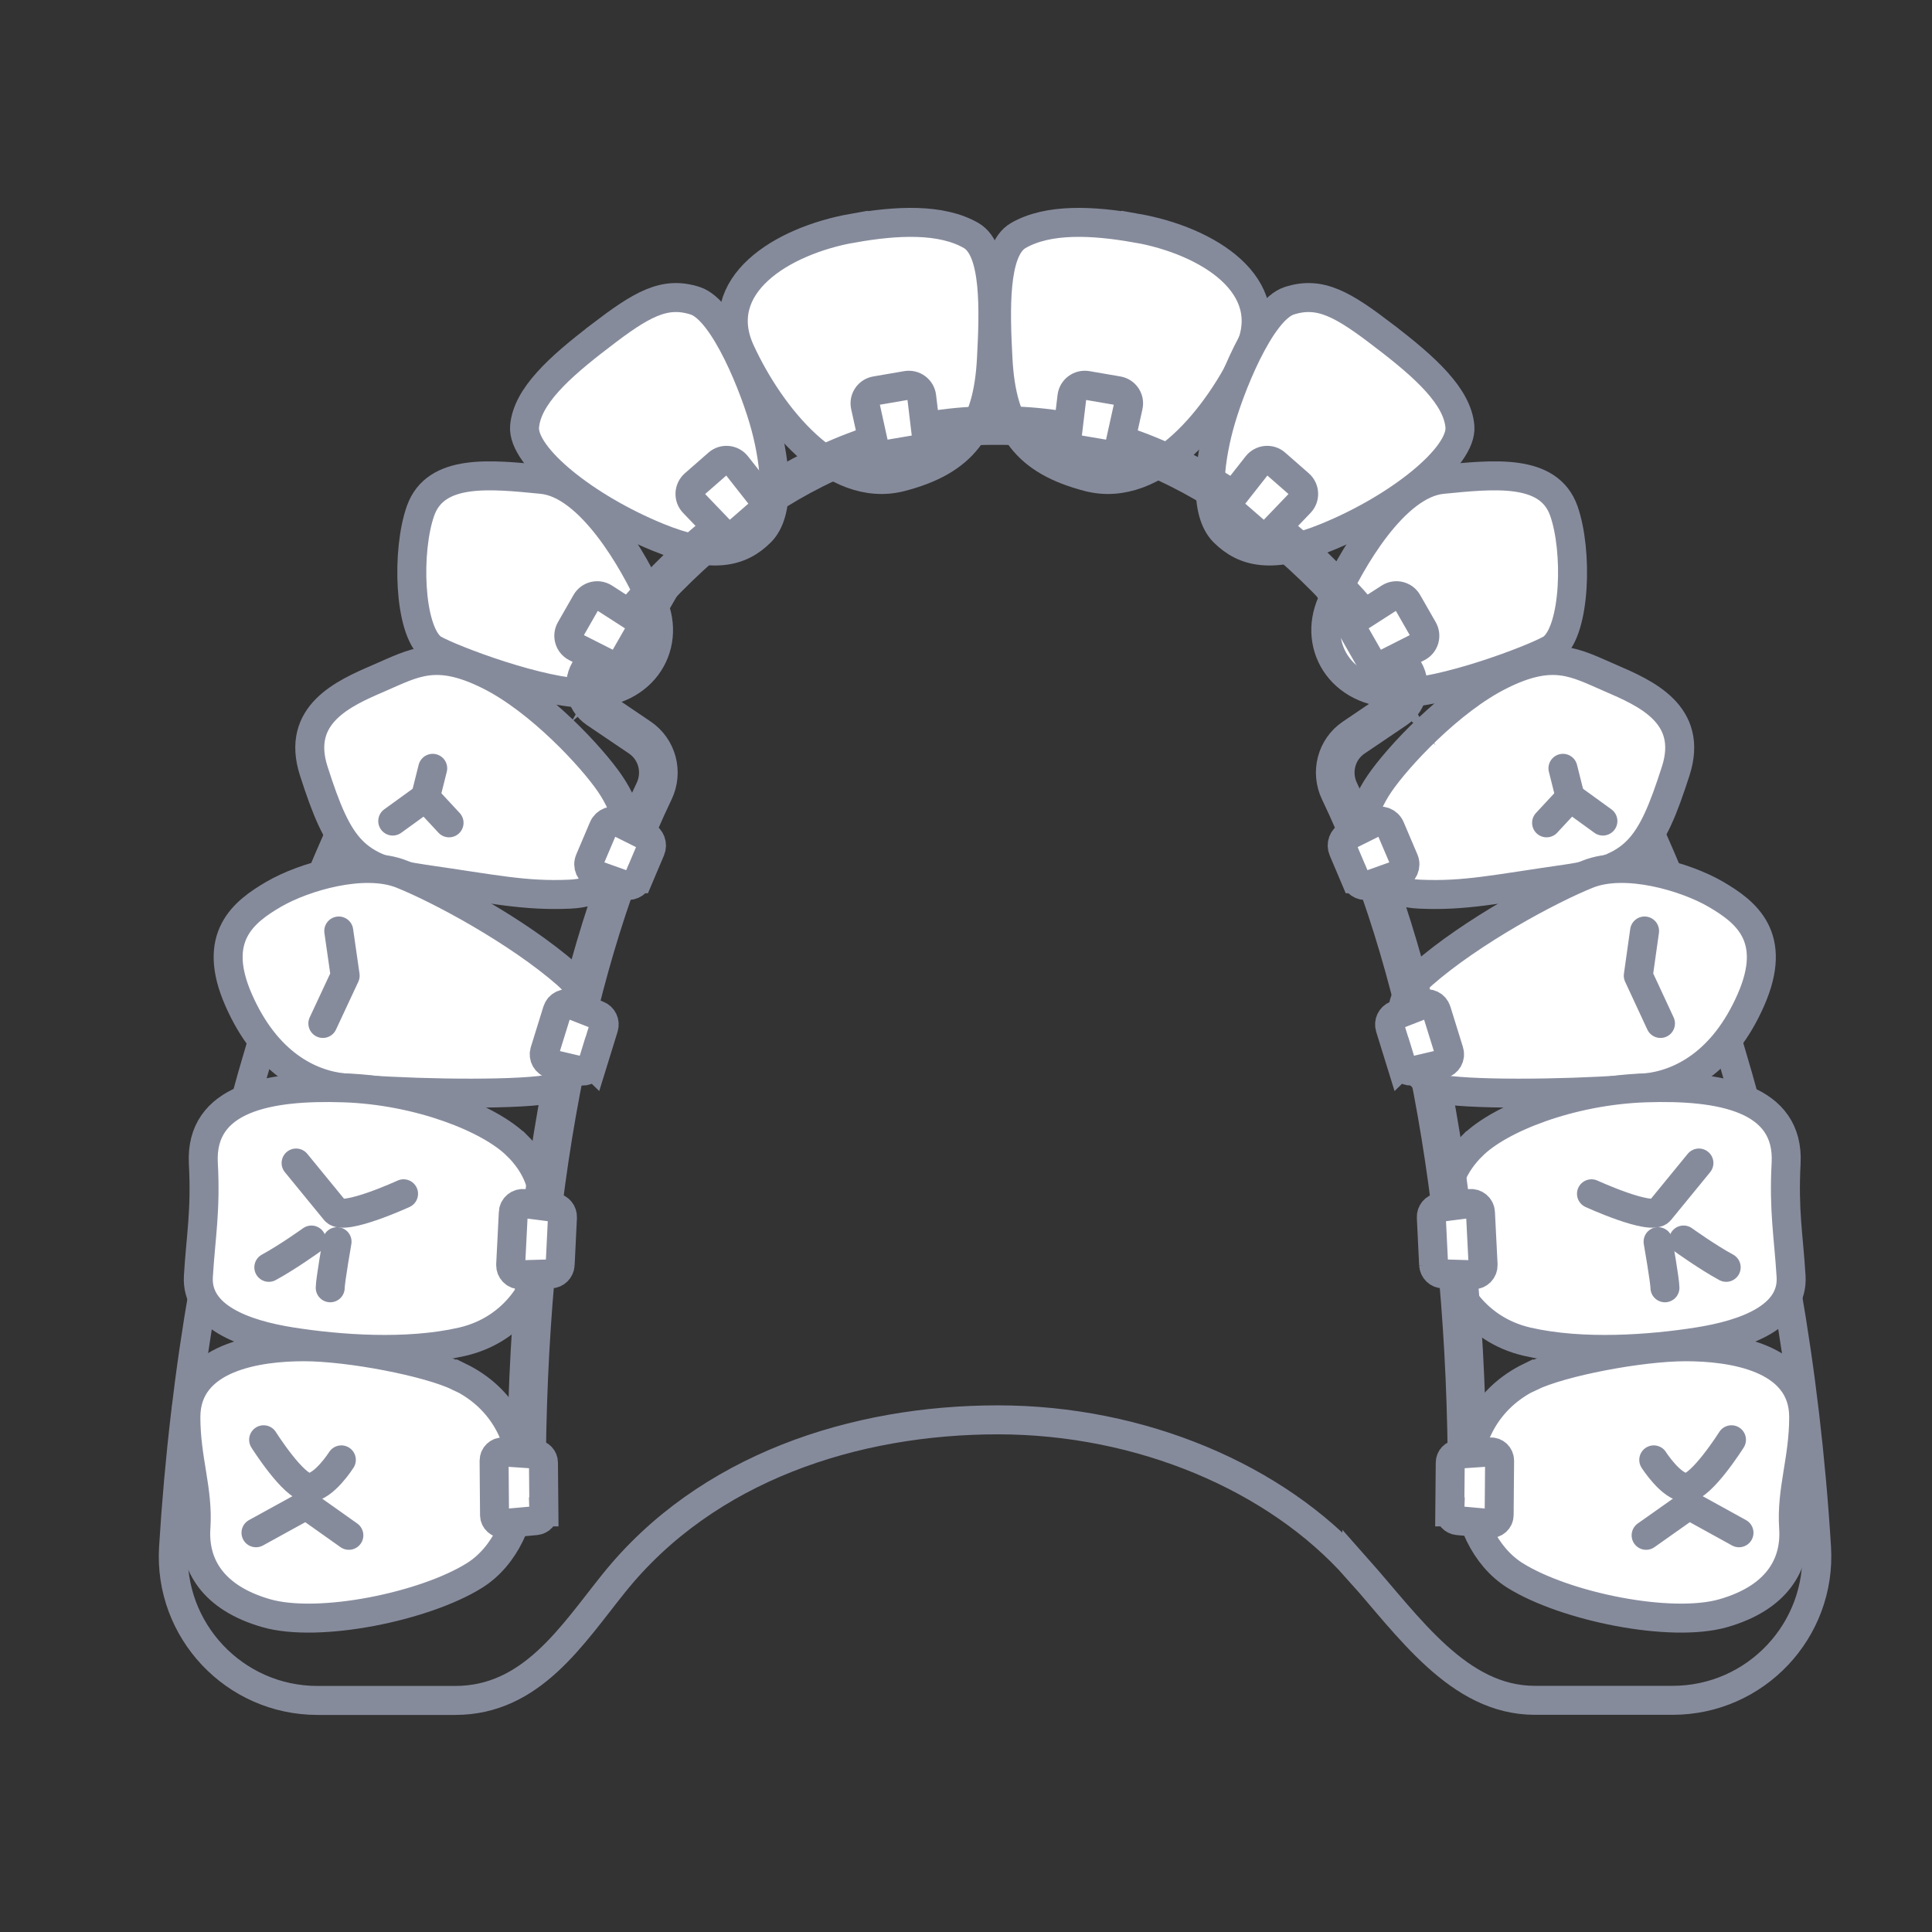
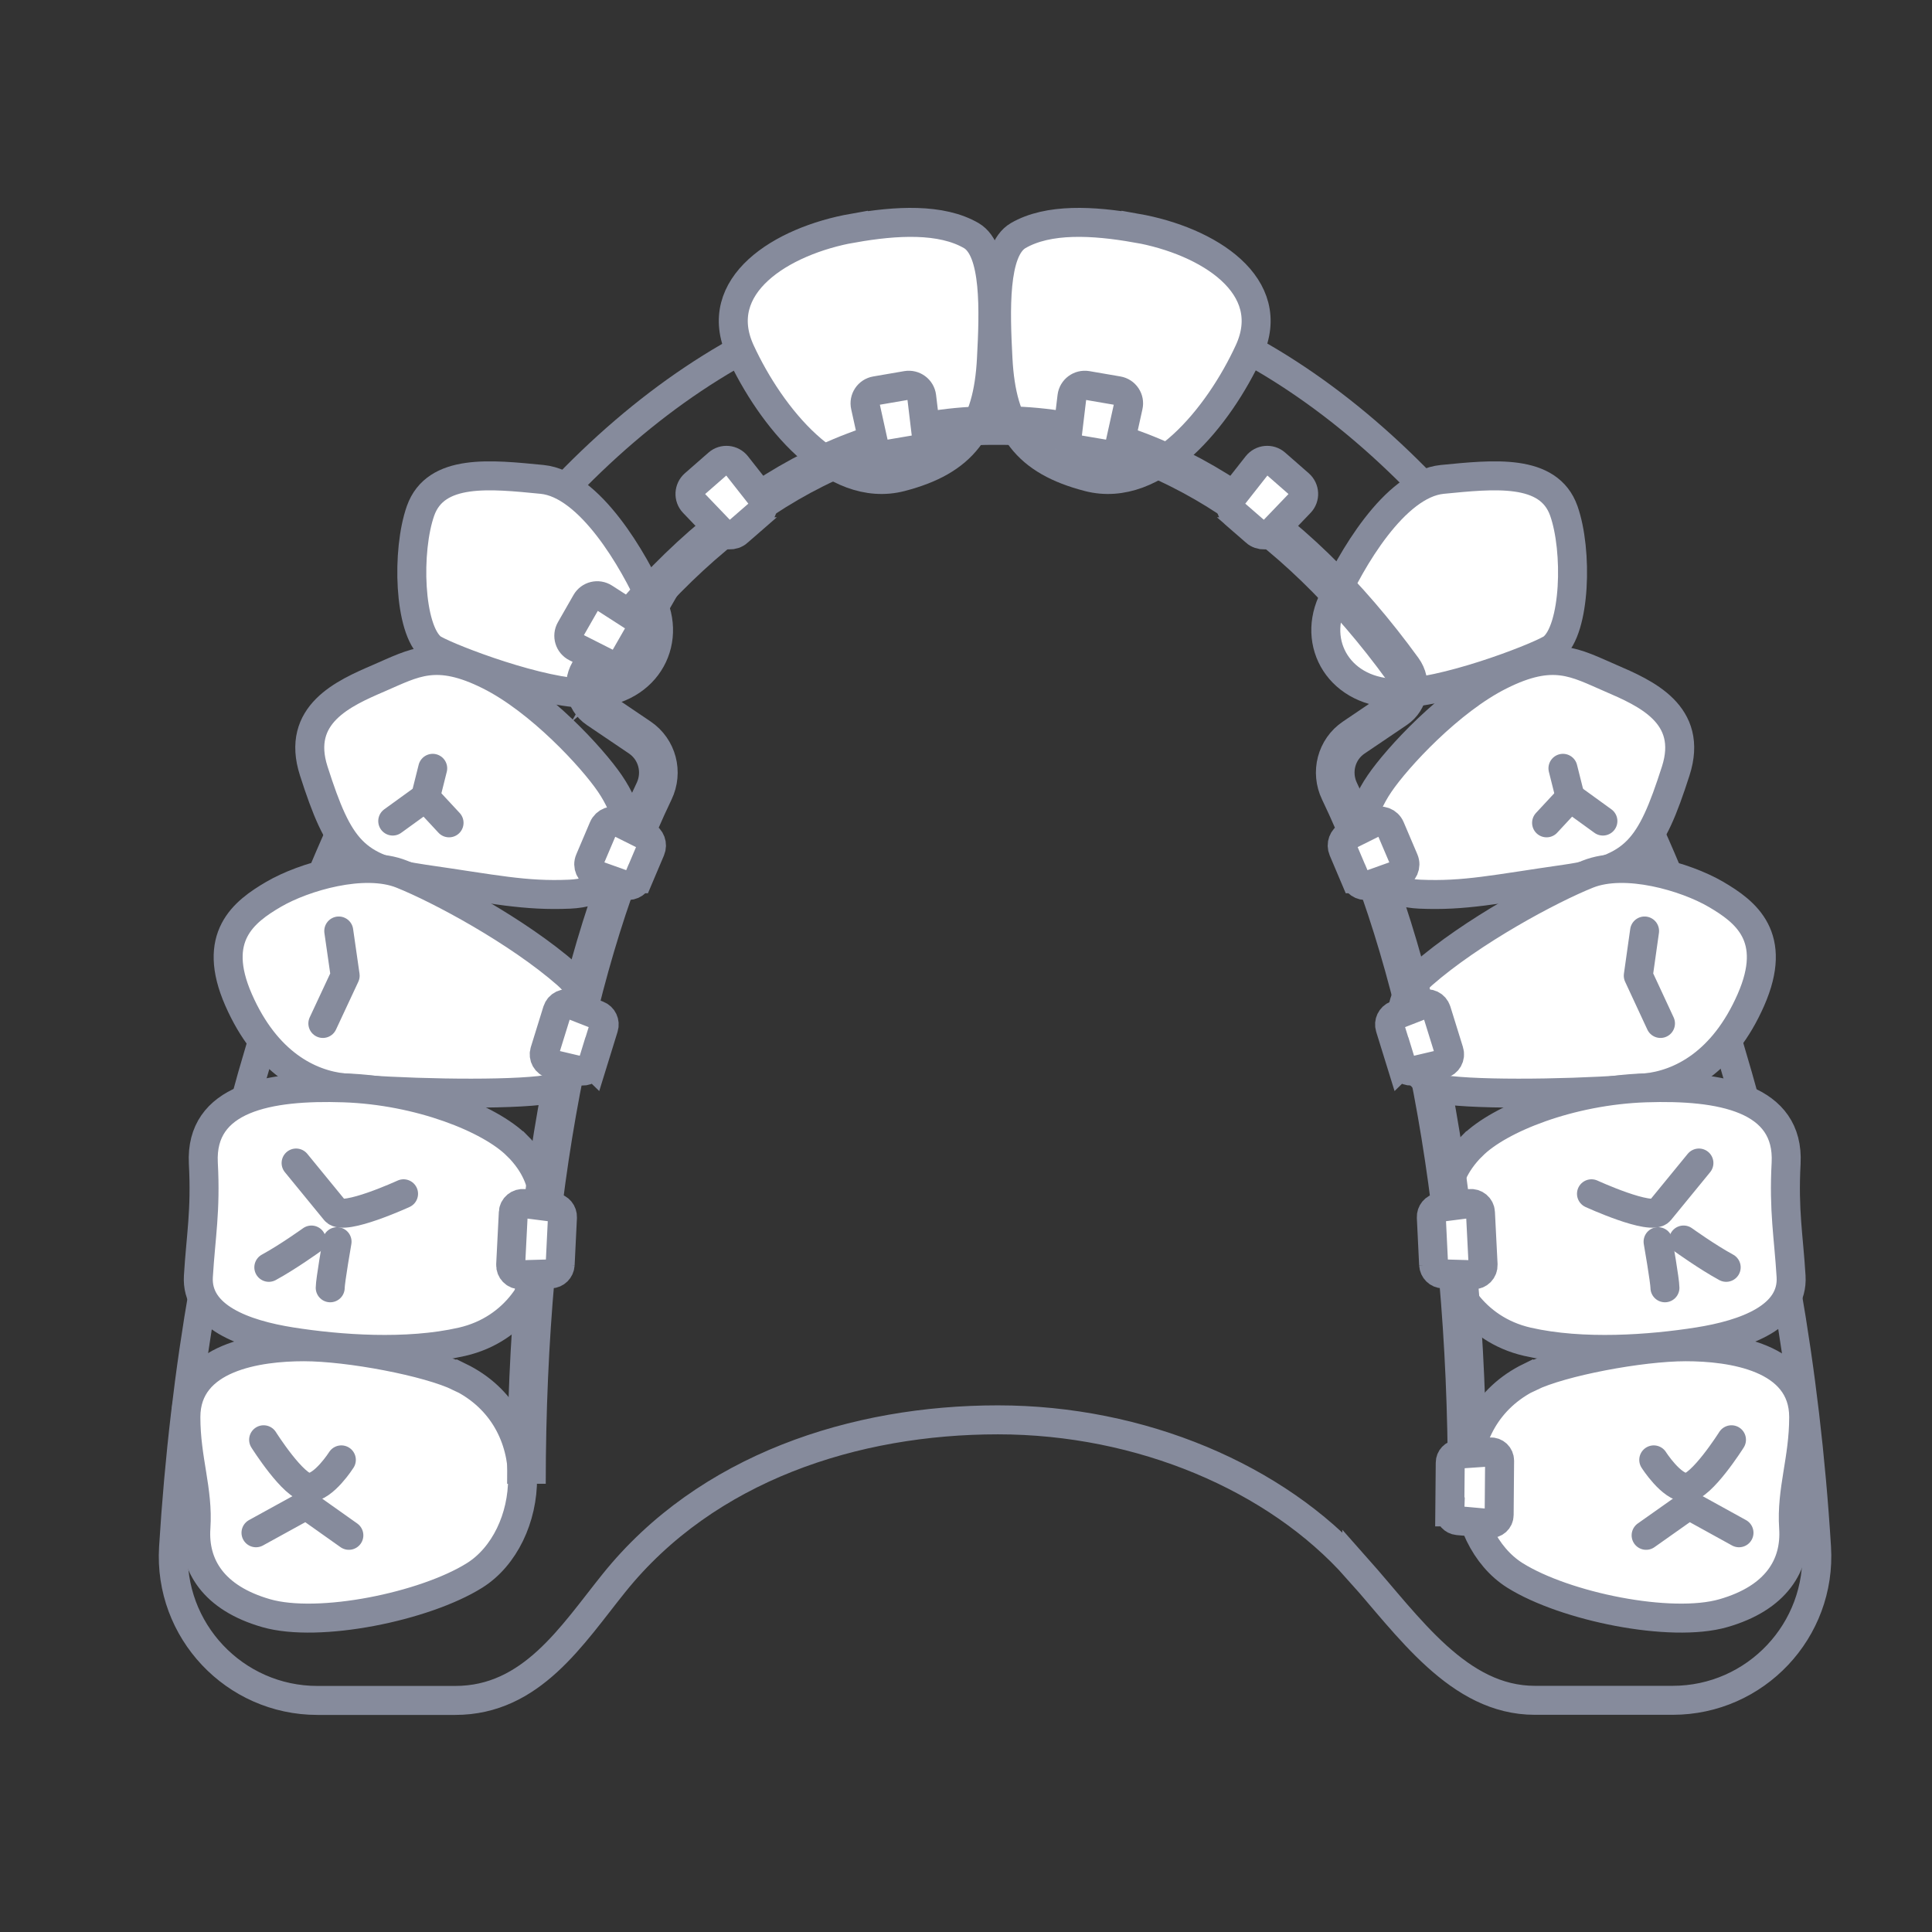
<svg xmlns="http://www.w3.org/2000/svg" width="100" height="100" viewBox="0 0 100 100" fill="none">
  <rect x="0" y="0" width="100" height="100" fill="#333333" stroke="none" />
  <path d="M70.229 81.156C72.932 84.202 75.499 88.008 79.442 88.008H86.576C90.869 88.008 94.287 84.391 94.024 80.097C91.737 43.007 73.572 14.607 51.503 14.607C29.434 14.607 11.264 43.007 8.983 80.103C8.72 84.391 12.138 88.014 16.431 88.014H23.564C27.508 88.014 29.6 84.648 31.772 81.946C36.579 75.958 44.244 73.491 51.652 73.491C59.06 73.491 66.073 76.485 70.229 81.168V81.156Z" stroke="#868B9C" stroke-width="1.5" stroke-miterlimit="10" />
  <path d="M44.173 11.802C40.406 12.466 36.765 14.796 38.325 18.179C39.886 21.562 43.132 25.598 46.642 24.688C49.808 23.864 51.129 22.215 51.317 18.574C51.449 16.101 51.557 12.947 50.277 12.197C48.717 11.287 46.379 11.418 44.173 11.808V11.802Z" fill="white" stroke="#868B9C" stroke-width="1.5" stroke-miterlimit="10" />
  <path d="M31.57 40.557C30.656 39.212 27.935 36.264 25.334 34.964C22.574 33.579 21.436 34.312 19.619 35.096C17.801 35.88 15.292 36.968 16.241 39.91C17.538 43.946 18.321 44.982 21.956 45.503C25.592 46.024 27.158 46.385 29.49 46.282C32.479 46.15 33.519 43.419 31.57 40.557Z" fill="white" stroke="#868B9C" stroke-width="1.5" stroke-miterlimit="10" />
  <path d="M29.364 50.449C26.798 48.199 22.74 46.024 20.791 45.245C18.842 44.467 15.727 45.377 14.166 46.287C12.606 47.197 10.92 48.497 12.349 51.754C13.778 55.011 15.995 56.128 17.807 56.311C20.408 56.568 25.603 56.7 27.941 56.442C30.279 56.185 31.451 52.281 29.37 50.455L29.364 50.449Z" fill="white" stroke="#868B9C" stroke-width="1.5" stroke-miterlimit="10" />
  <path d="M26.764 59.3C25.363 57.898 21.7 56.438 17.802 56.306C13.903 56.174 10.348 56.827 10.525 60.21C10.657 62.683 10.394 63.983 10.268 66.066C10.143 68.15 12.606 69.06 15.075 69.45C17.544 69.839 21.054 70.102 23.912 69.45C26.77 68.797 28.067 66.324 28.067 64.893C28.067 63.072 28.719 61.252 26.77 59.3H26.764Z" fill="white" stroke="#868B9C" stroke-width="1.5" stroke-miterlimit="10" />
  <path d="M23.779 71.27C22.156 70.48 18.063 69.707 15.726 69.707C13.388 69.707 9.621 70.222 9.621 73.348C9.621 75.558 10.273 77.12 10.141 79.072C10.01 81.024 11.05 82.713 13.776 83.497C16.503 84.282 21.979 83.16 24.562 81.545C27.683 79.593 28.329 73.48 23.785 71.264L23.779 71.27Z" fill="white" stroke="#868B9C" stroke-width="1.5" stroke-miterlimit="10" />
  <path d="M58.8 11.802C62.567 12.466 66.208 14.796 64.647 18.179C63.087 21.562 59.84 25.598 56.331 24.688C53.164 23.864 51.844 22.215 51.655 18.574C51.524 16.101 51.415 12.947 52.696 12.197C54.256 11.287 56.594 11.418 58.8 11.808V11.802Z" fill="white" stroke="#868B9C" stroke-width="1.5" stroke-miterlimit="10" />
-   <path d="M71.655 17.395C73.787 19.021 75.433 20.521 75.565 22.078C75.696 23.635 72.41 26.274 68.677 27.802C65.82 28.976 64.391 28.581 63.35 27.545C62.31 26.509 62.573 24.03 63.093 22.078C63.613 20.126 65.225 16.056 66.728 15.569C68.34 15.048 69.523 15.764 71.655 17.39V17.395Z" fill="white" stroke="#868B9C" stroke-width="1.5" stroke-miterlimit="10" />
  <path d="M68.934 31.191C69.9 29.01 72.18 25.06 74.649 24.814C77.302 24.556 80.159 24.23 80.942 26.44C81.668 28.495 81.554 32.577 80.365 33.532C79.925 33.887 75.41 35.685 72.7 35.874C69.545 36.091 67.893 33.532 68.934 31.191Z" fill="white" stroke="#868B9C" stroke-width="1.5" stroke-miterlimit="10" />
-   <path d="M31.062 17.395C28.93 19.02 27.284 20.52 27.152 22.077C27.021 23.634 30.307 26.273 34.04 27.802C36.898 28.976 38.327 28.581 39.367 27.544C40.407 26.508 40.144 24.029 39.624 22.077C39.104 20.125 37.492 16.055 35.989 15.569C34.377 15.048 33.194 15.763 31.062 17.389V17.395Z" fill="white" stroke="#868B9C" stroke-width="1.5" stroke-miterlimit="10" />
  <path d="M33.776 31.191C32.81 29.01 30.53 25.06 28.06 24.814C25.408 24.556 22.55 24.23 21.767 26.44C21.041 28.495 21.156 32.577 22.345 33.532C22.785 33.887 27.3 35.685 30.009 35.874C33.165 36.091 34.816 33.532 33.776 31.191Z" fill="white" stroke="#868B9C" stroke-width="1.5" stroke-miterlimit="10" />
  <path d="M71.405 40.557C72.319 39.212 75.04 36.264 77.641 34.964C80.401 33.579 81.539 34.312 83.356 35.096C85.174 35.88 87.683 36.968 86.734 39.91C85.437 43.946 84.654 44.982 81.019 45.503C77.383 46.024 75.817 46.385 73.485 46.282C70.496 46.15 69.456 43.419 71.405 40.557Z" fill="white" stroke="#868B9C" stroke-width="1.5" stroke-miterlimit="10" />
  <path d="M73.611 50.449C76.177 48.199 80.236 46.024 82.184 45.245C84.134 44.467 87.249 45.377 88.809 46.287C90.369 47.197 92.056 48.497 90.627 51.754C89.198 55.011 86.98 56.128 85.168 56.311C82.567 56.568 77.372 56.7 75.034 56.442C72.696 56.185 71.525 52.281 73.605 50.455L73.611 50.449Z" fill="white" stroke="#868B9C" stroke-width="1.5" stroke-miterlimit="10" />
  <path d="M76.21 59.3C77.611 57.898 81.275 56.438 85.173 56.306C89.071 56.174 92.626 56.827 92.449 60.21C92.317 62.683 92.58 63.983 92.706 66.066C92.832 68.15 90.368 69.06 87.899 69.45C85.43 69.839 81.921 70.102 79.063 69.45C76.205 68.797 74.907 66.324 74.907 64.893C74.907 63.072 74.256 61.252 76.205 59.3H76.21Z" fill="white" stroke="#868B9C" stroke-width="1.5" stroke-miterlimit="10" />
  <path d="M79.201 71.27C80.824 70.48 84.916 69.707 87.254 69.707C89.592 69.707 93.358 70.222 93.358 73.348C93.358 75.558 92.707 77.12 92.838 79.072C92.97 81.024 91.929 82.713 89.203 83.497C86.477 84.282 81.001 83.16 78.418 81.545C75.297 79.593 74.651 73.48 79.195 71.264L79.201 71.27Z" fill="white" stroke="#868B9C" stroke-width="1.5" stroke-miterlimit="10" />
  <path d="M27.248 76.799C27.248 61.852 29.809 49.39 33.855 40.958C34.33 39.967 34.021 38.788 33.118 38.175L30.935 36.699C30.255 36.241 30.1 35.307 30.58 34.643C36.256 26.812 43.51 22.026 51.369 22.026H51.82C59.674 22.026 66.927 26.812 72.609 34.643C73.089 35.307 72.935 36.241 72.254 36.699L70.071 38.175C69.162 38.788 68.859 39.973 69.334 40.958C73.38 49.39 75.941 61.852 75.941 76.799" stroke="#868B9C" stroke-width="2" stroke-miterlimit="10" />
  <path d="M45.985 23.509L47.397 23.269C47.746 23.212 47.991 22.885 47.946 22.53L47.706 20.527C47.66 20.149 47.305 19.886 46.928 19.949L45.328 20.224C44.951 20.287 44.705 20.653 44.791 21.025L45.225 22.994C45.299 23.343 45.636 23.567 45.991 23.509H45.985Z" fill="white" stroke="#868B9C" stroke-width="1.5" stroke-miterlimit="10" />
  <path d="M38.206 27.522L39.286 26.583C39.555 26.349 39.595 25.942 39.372 25.667L38.126 24.082C37.891 23.784 37.451 23.738 37.166 23.99L35.942 25.061C35.657 25.312 35.634 25.753 35.897 26.028L37.291 27.482C37.537 27.74 37.943 27.757 38.212 27.522H38.206Z" fill="white" stroke="#868B9C" stroke-width="1.5" stroke-miterlimit="10" />
  <path d="M32.324 34.077L33.039 32.829C33.216 32.52 33.119 32.125 32.821 31.936L31.272 30.94C30.952 30.734 30.524 30.837 30.335 31.169L29.529 32.577C29.34 32.909 29.466 33.333 29.809 33.505L31.45 34.335C31.764 34.495 32.153 34.381 32.33 34.072L32.324 34.077Z" fill="white" stroke="#868B9C" stroke-width="1.5" stroke-miterlimit="10" />
  <path d="M33.04 45.486L33.675 43.987C33.795 43.706 33.675 43.386 33.4 43.248L32.011 42.556C31.714 42.407 31.36 42.538 31.228 42.847L30.52 44.513C30.388 44.817 30.543 45.166 30.857 45.28L32.314 45.801C32.6 45.904 32.915 45.767 33.035 45.486H33.04Z" fill="white" stroke="#868B9C" stroke-width="1.5" stroke-miterlimit="10" />
  <path d="M30.662 55.081L31.25 53.18C31.331 52.922 31.199 52.642 30.948 52.545L29.524 51.989C29.244 51.88 28.936 52.029 28.844 52.316L28.193 54.416C28.101 54.703 28.273 55.006 28.564 55.075L30.044 55.424C30.308 55.487 30.576 55.332 30.656 55.075L30.662 55.081Z" fill="white" stroke="#868B9C" stroke-width="1.5" stroke-miterlimit="10" />
  <path d="M28.993 65.472L29.113 63.01C29.124 62.753 28.941 62.529 28.684 62.495L27.124 62.295C26.838 62.26 26.581 62.472 26.569 62.758L26.432 65.466C26.421 65.752 26.649 65.993 26.941 65.981L28.513 65.936C28.77 65.93 28.976 65.724 28.993 65.466V65.472Z" fill="white" stroke="#868B9C" stroke-width="1.5" stroke-miterlimit="10" />
-   <path d="M28.152 78.255L28.129 75.707C28.129 75.472 27.946 75.284 27.712 75.266L26.054 75.152C25.791 75.135 25.574 75.341 25.574 75.604L25.597 78.415C25.597 78.678 25.826 78.879 26.083 78.856L27.741 78.707C27.975 78.684 28.152 78.489 28.146 78.255H28.152Z" fill="white" stroke="#868B9C" stroke-width="1.5" stroke-miterlimit="10" />
  <path d="M57.204 23.509L55.792 23.269C55.444 23.212 55.198 22.885 55.244 22.53L55.484 20.527C55.529 20.149 55.884 19.886 56.261 19.949L57.862 20.224C58.239 20.287 58.485 20.653 58.399 21.025L57.964 22.994C57.89 23.343 57.553 23.567 57.199 23.509H57.204Z" fill="white" stroke="#868B9C" stroke-width="1.5" stroke-miterlimit="10" />
  <path d="M64.984 27.522L63.904 26.583C63.635 26.349 63.595 25.942 63.818 25.667L65.064 24.082C65.299 23.784 65.739 23.738 66.025 23.99L67.248 25.061C67.534 25.312 67.556 25.753 67.293 26.028L65.899 27.482C65.653 27.74 65.247 27.757 64.979 27.522H64.984Z" fill="white" stroke="#868B9C" stroke-width="1.5" stroke-miterlimit="10" />
-   <path d="M70.867 34.077L70.153 32.829C69.976 32.52 70.073 32.125 70.37 31.936L71.919 30.94C72.239 30.734 72.668 30.837 72.856 31.169L73.662 32.577C73.851 32.909 73.725 33.333 73.382 33.505L71.742 34.335C71.428 34.495 71.039 34.381 70.862 34.072L70.867 34.077Z" fill="white" stroke="#868B9C" stroke-width="1.5" stroke-miterlimit="10" />
  <path d="M70.152 45.486L69.517 43.987C69.397 43.706 69.517 43.386 69.791 43.248L71.18 42.556C71.478 42.407 71.832 42.538 71.963 42.847L72.672 44.513C72.804 44.817 72.649 45.166 72.335 45.28L70.877 45.801C70.592 45.904 70.277 45.767 70.157 45.486H70.152Z" fill="white" stroke="#868B9C" stroke-width="1.5" stroke-miterlimit="10" />
  <path d="M72.536 55.081L71.947 53.18C71.867 52.922 71.999 52.642 72.25 52.545L73.673 51.989C73.953 51.88 74.262 52.029 74.353 52.316L75.005 54.416C75.097 54.703 74.925 55.006 74.634 55.075L73.153 55.424C72.89 55.487 72.622 55.332 72.542 55.075L72.536 55.081Z" fill="white" stroke="#868B9C" stroke-width="1.5" stroke-miterlimit="10" />
  <path d="M74.204 65.472L74.085 63.01C74.073 62.753 74.256 62.529 74.513 62.495L76.074 62.295C76.359 62.26 76.617 62.472 76.628 62.758L76.765 65.466C76.777 65.752 76.548 65.993 76.257 65.981L74.685 65.936C74.427 65.93 74.222 65.724 74.204 65.466V65.472Z" fill="white" stroke="#868B9C" stroke-width="1.5" stroke-miterlimit="10" />
  <path d="M75.041 78.255L75.064 75.707C75.064 75.472 75.247 75.284 75.481 75.266L77.139 75.152C77.402 75.135 77.619 75.341 77.619 75.604L77.596 78.415C77.596 78.678 77.367 78.879 77.11 78.856L75.453 78.707C75.218 78.684 75.041 78.489 75.047 78.255H75.041Z" fill="white" stroke="#868B9C" stroke-width="1.5" stroke-miterlimit="10" />
  <path d="M23.243 42.59L22.02 41.273L20.328 42.498" stroke="#868B9C" stroke-width="1.5" stroke-linecap="round" stroke-linejoin="round" />
  <path d="M22.02 41.274L22.397 39.768" stroke="#868B9C" stroke-width="1.5" stroke-linecap="round" stroke-linejoin="round" />
  <path d="M16.12 64.184C16.12 64.184 14.886 65.071 13.914 65.597" stroke="#868B9C" stroke-width="1.5" stroke-linecap="round" stroke-linejoin="round" />
  <path d="M13.645 74.522C13.645 74.522 15.205 76.995 15.982 76.995C16.76 76.995 17.668 75.563 17.668 75.563" stroke="#868B9C" stroke-width="1.5" stroke-linecap="round" stroke-linejoin="round" />
  <path d="M18.057 79.468L15.851 77.905L13.25 79.336" stroke="#868B9C" stroke-width="1.5" stroke-linecap="round" stroke-linejoin="round" />
  <path d="M80.051 42.59L81.274 41.273L82.966 42.498" stroke="#868B9C" stroke-width="1.5" stroke-linecap="round" stroke-linejoin="round" />
  <path d="M81.276 41.274L80.898 39.768" stroke="#868B9C" stroke-width="1.5" stroke-linecap="round" stroke-linejoin="round" />
  <path d="M15.326 60.198C15.326 60.198 16.915 62.145 17.355 62.677C17.795 63.209 20.888 61.79 20.888 61.79" stroke="#868B9C" stroke-width="1.5" stroke-linecap="round" stroke-linejoin="round" />
  <path d="M17.446 64.269C17.446 64.269 17.092 66.301 17.092 66.656" stroke="#868B9C" stroke-width="1.5" stroke-linecap="round" stroke-linejoin="round" />
  <path d="M87.141 64.183C87.141 64.183 88.375 65.07 89.347 65.597" stroke="#868B9C" stroke-width="1.5" stroke-linecap="round" stroke-linejoin="round" />
  <path d="M89.621 74.522C89.621 74.522 88.061 76.995 87.284 76.995C86.507 76.995 85.598 75.563 85.598 75.563" stroke="#868B9C" stroke-width="1.5" stroke-linecap="round" stroke-linejoin="round" />
  <path d="M85.203 79.468L87.415 77.905L90.01 79.336" stroke="#868B9C" stroke-width="1.5" stroke-linecap="round" stroke-linejoin="round" />
  <path d="M87.936 60.198C87.936 60.198 86.347 62.145 85.907 62.677C85.467 63.209 82.375 61.79 82.375 61.79" stroke="#868B9C" stroke-width="1.5" stroke-linecap="round" stroke-linejoin="round" />
  <path d="M85.822 64.269C85.822 64.269 86.177 66.301 86.177 66.656" stroke="#868B9C" stroke-width="1.5" stroke-linecap="round" stroke-linejoin="round" />
  <path d="M85.123 48.188L84.797 50.501L85.946 52.974" stroke="#868B9C" stroke-width="1.5" stroke-linecap="round" stroke-linejoin="round" />
  <path d="M17.534 48.188L17.866 50.501L16.711 52.974" stroke="#868B9C" stroke-width="1.5" stroke-linecap="round" stroke-linejoin="round" />
</svg>